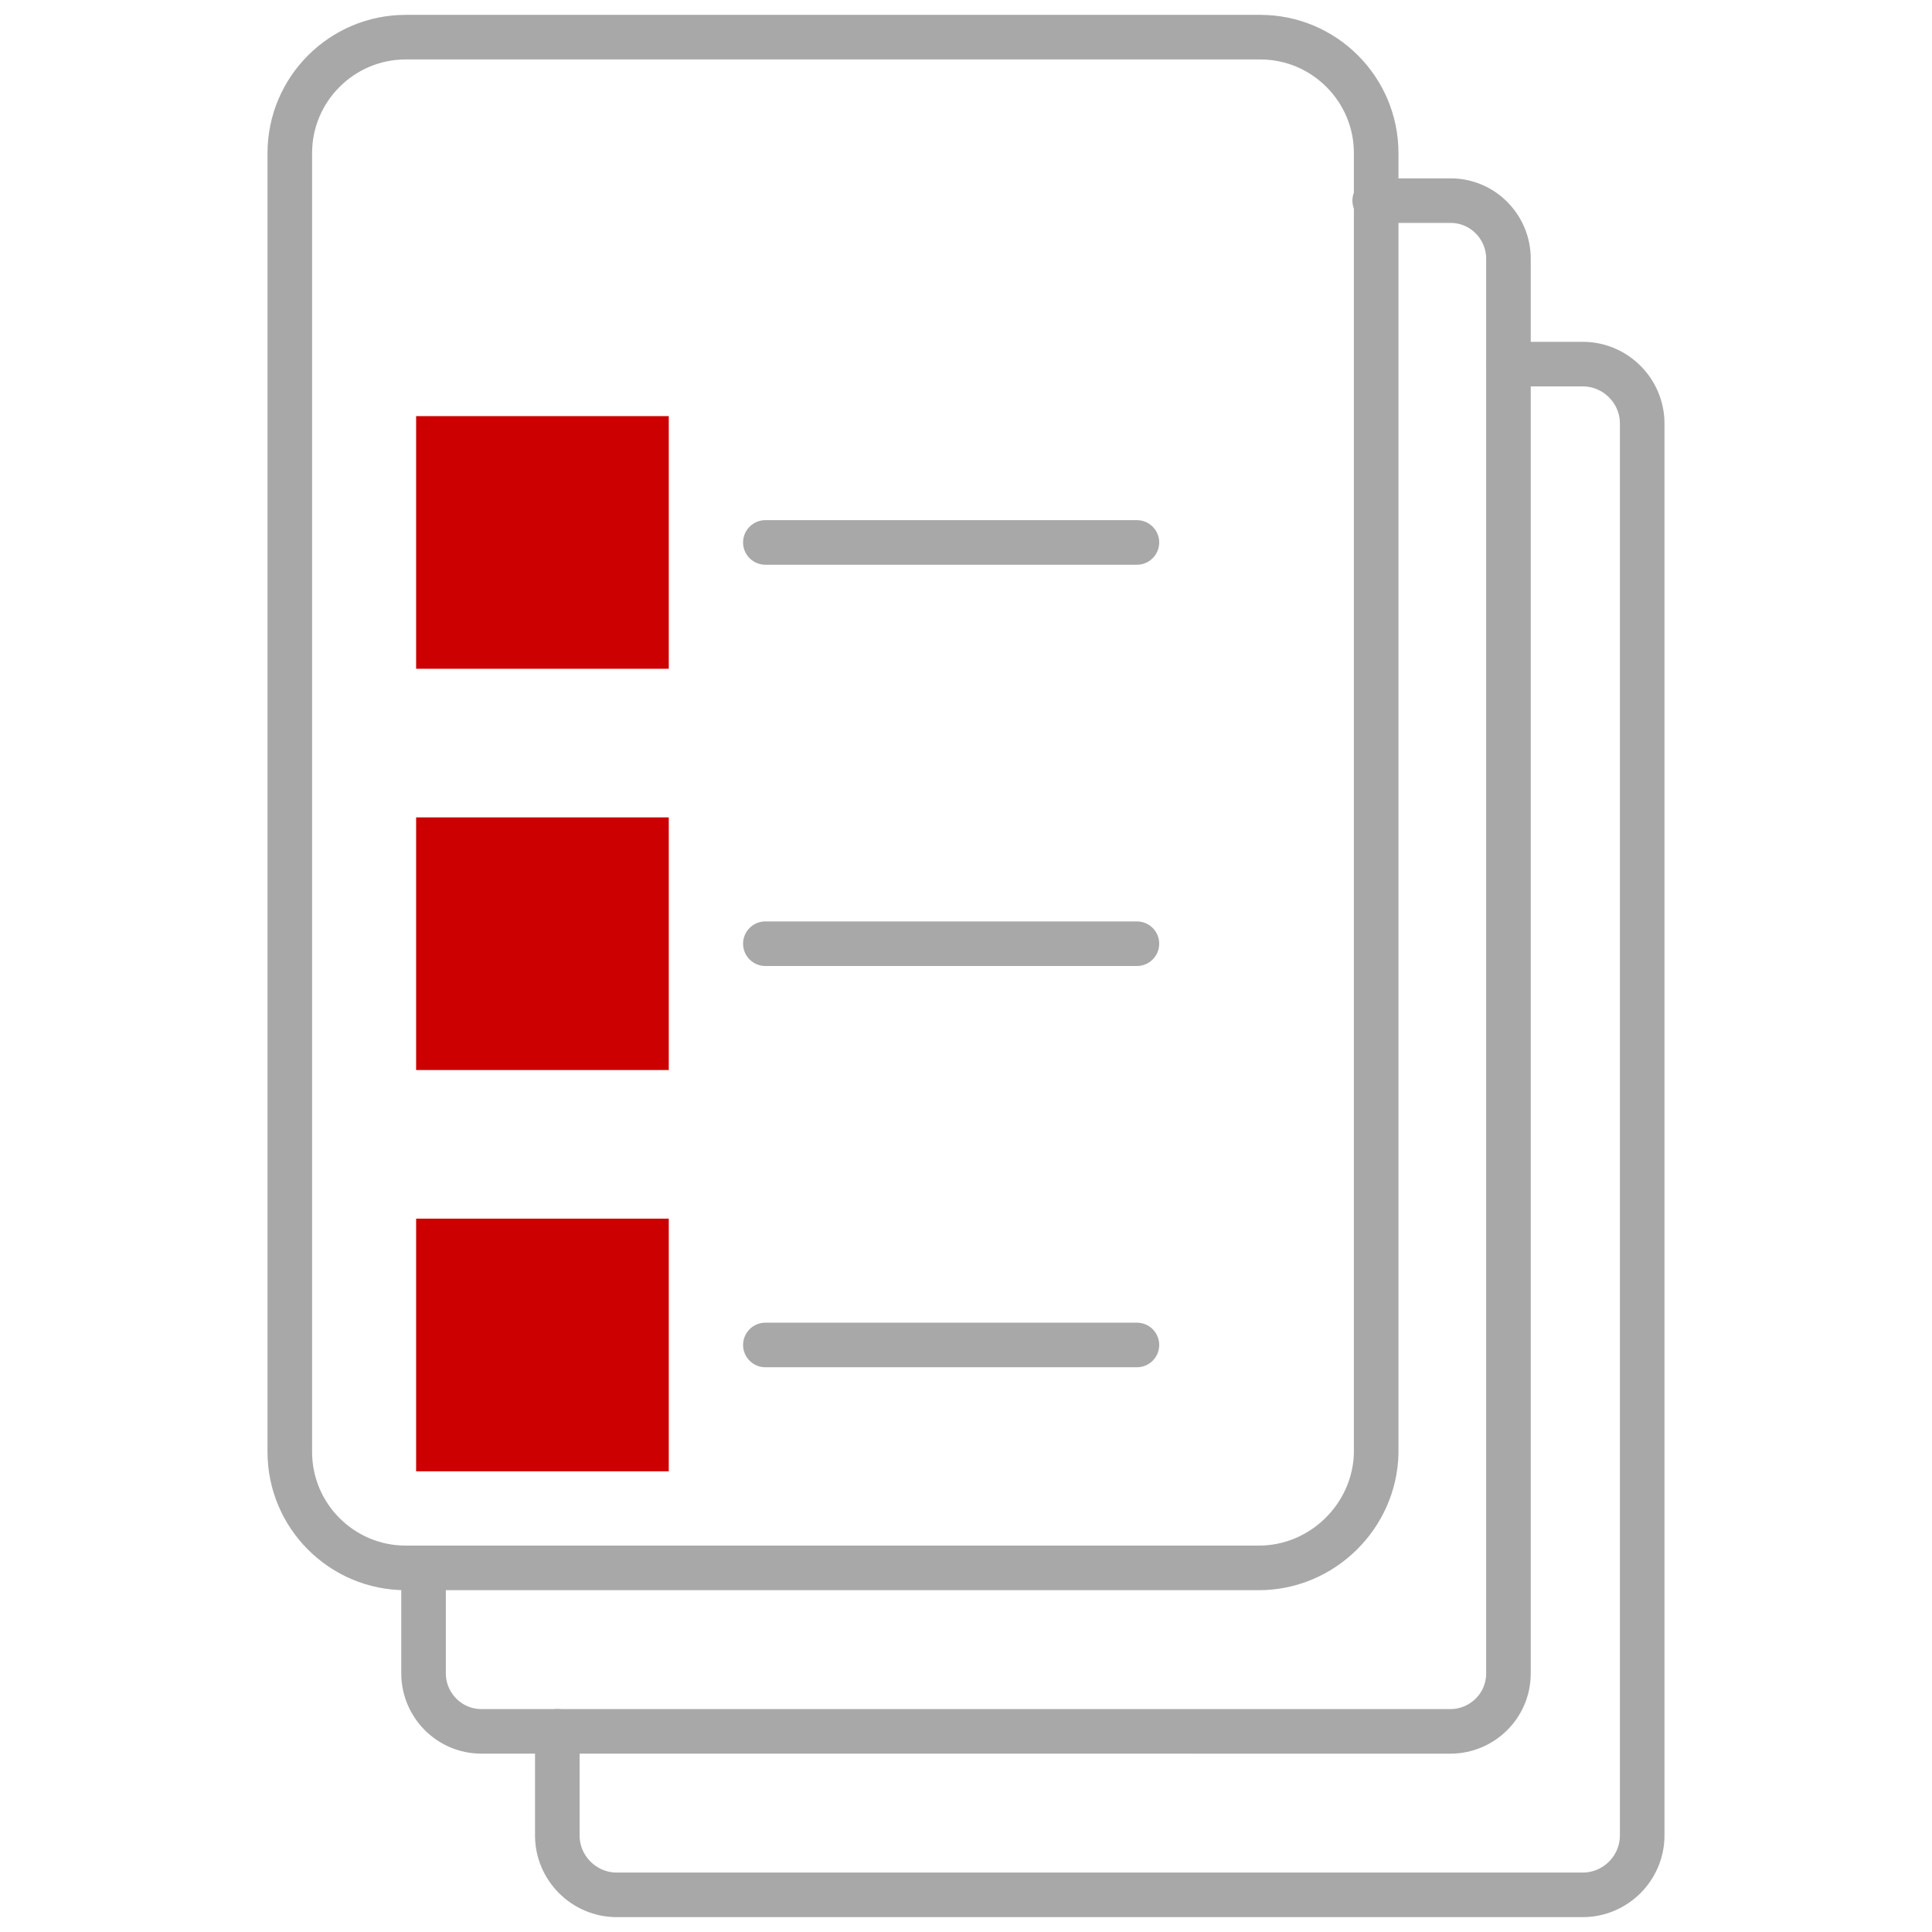
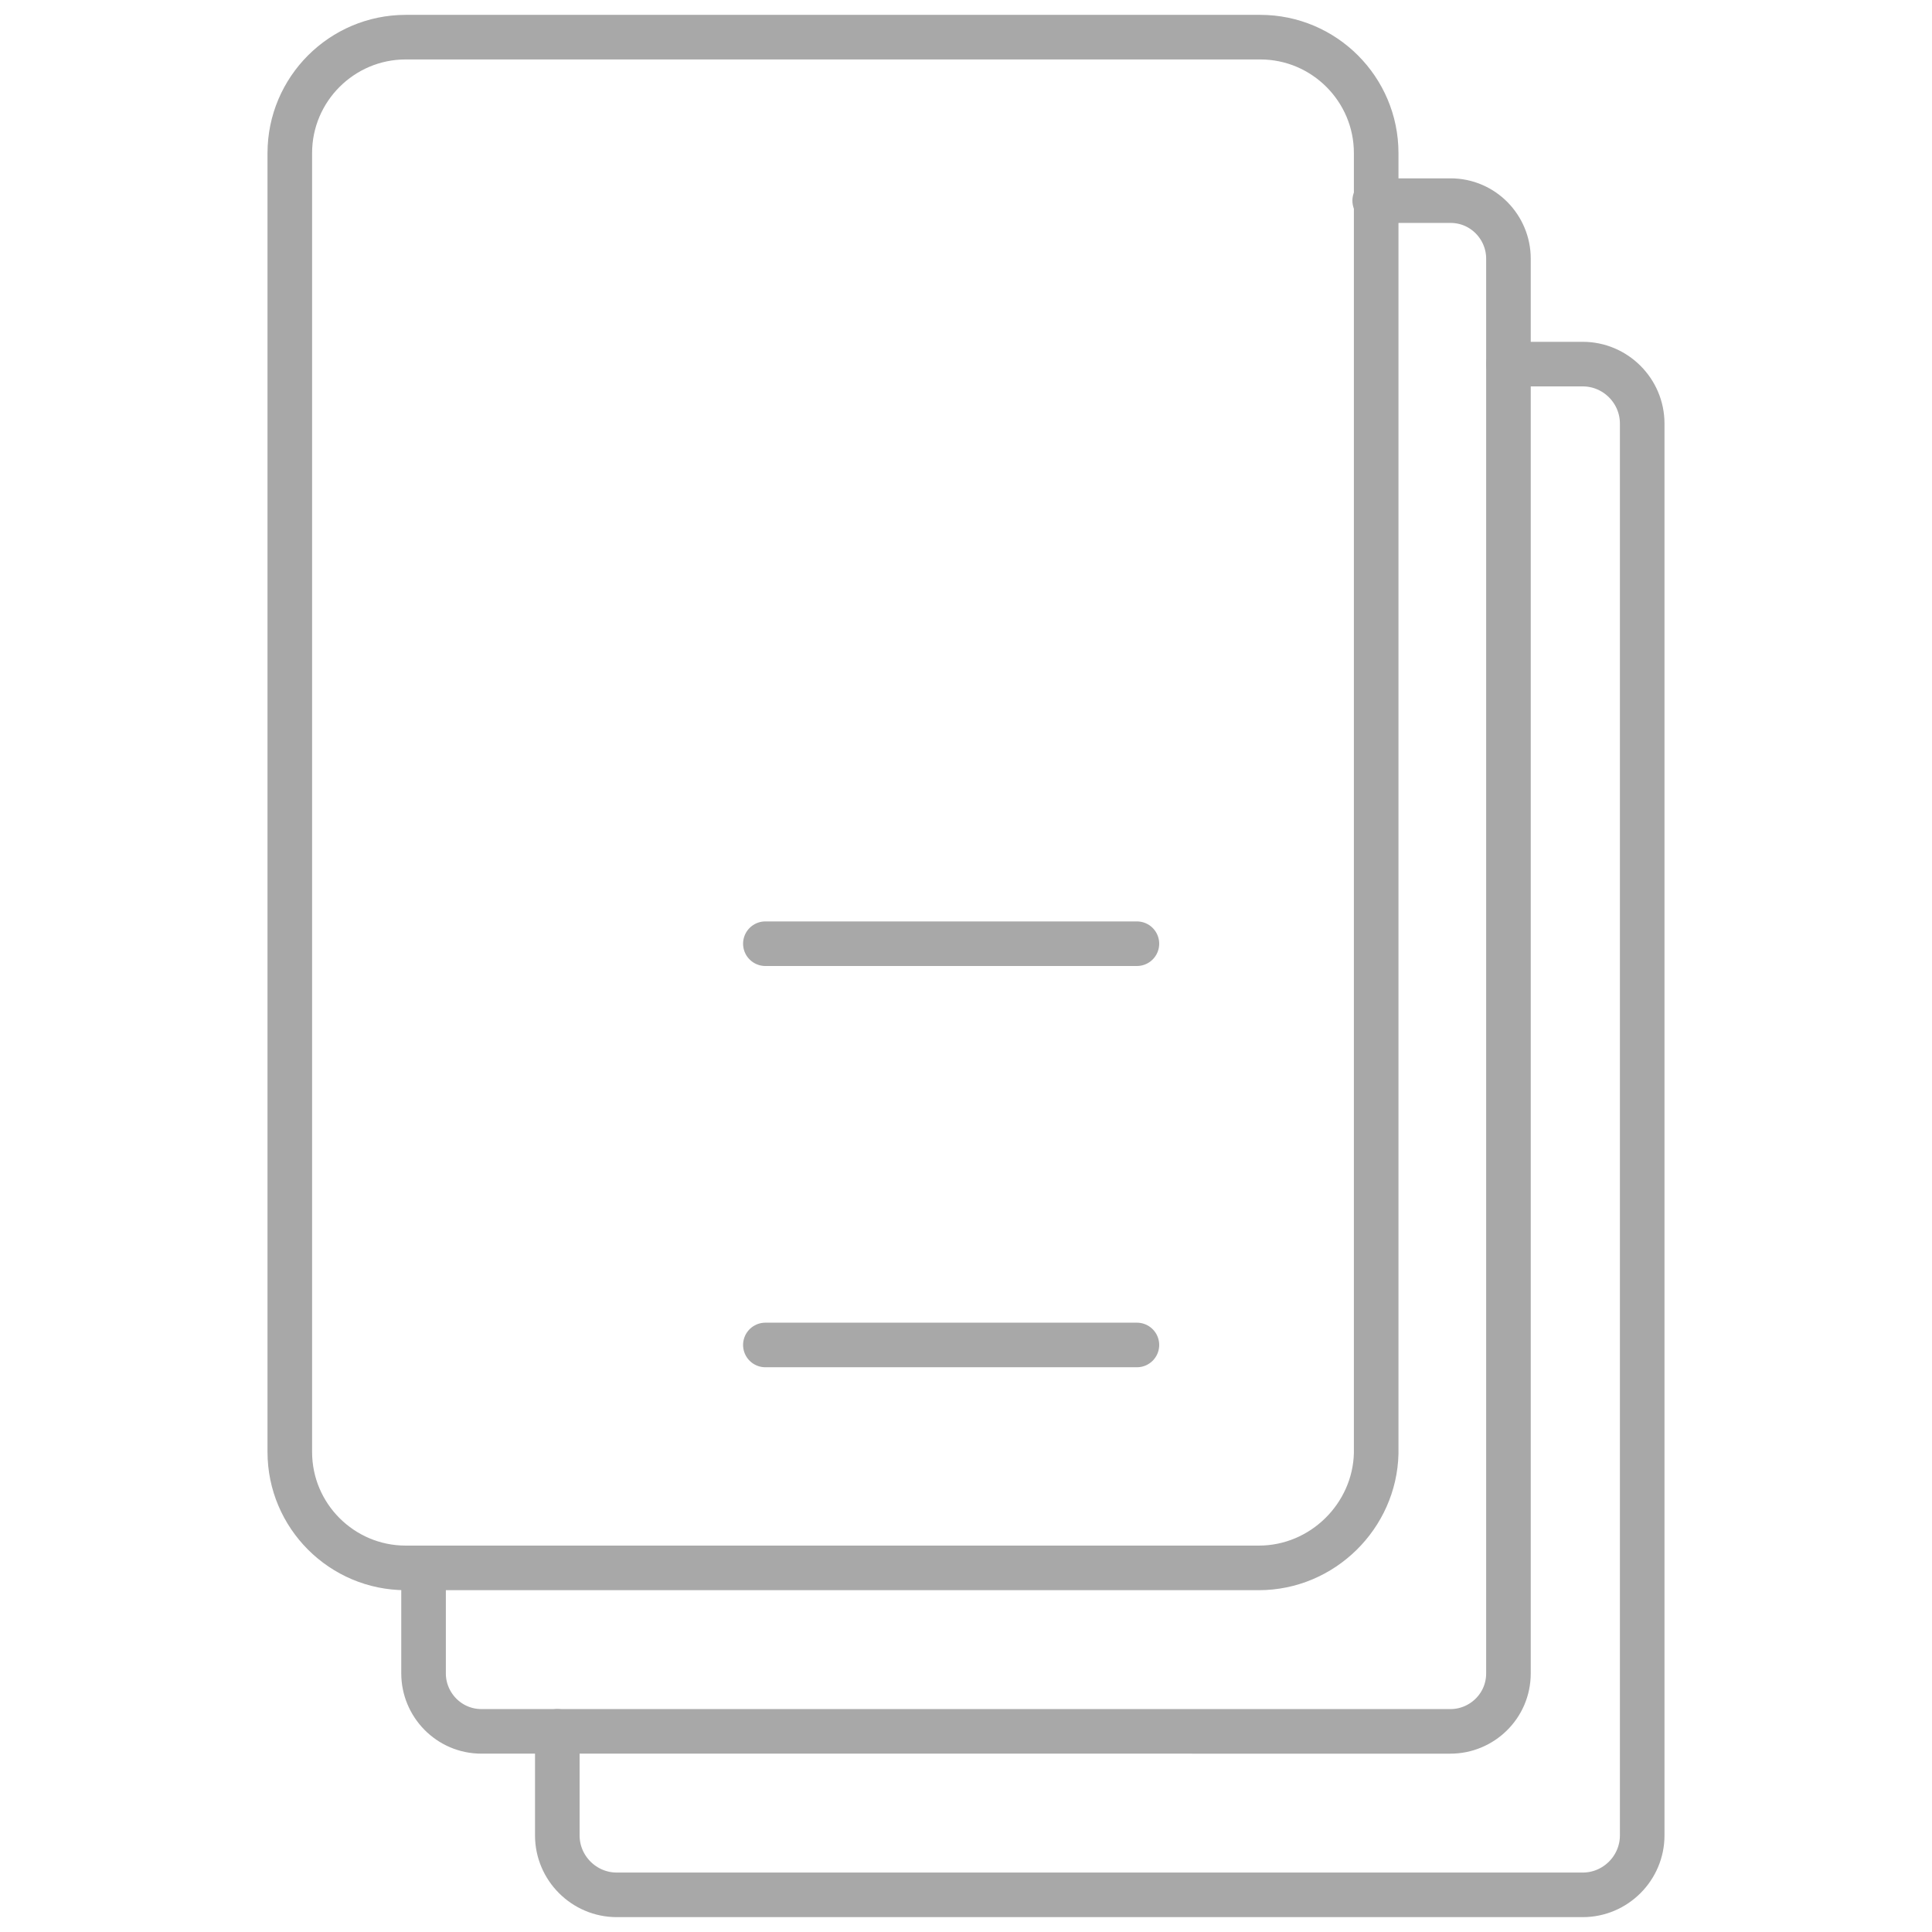
<svg xmlns="http://www.w3.org/2000/svg" version="1.1" id="Layer_1" x="0px" y="0px" width="130px" height="130px" viewBox="0 0 130 130" style="enable-background:new 0 0 130 130;" xml:space="preserve">
  <style type="text/css">
	.st0{fill:none;stroke:#A8A8A8;stroke-width:3;stroke-linecap:round;stroke-linejoin:round;stroke-miterlimit:10;}
	.st1{fill:#CC0000;}
</style>
  <g>
    <path class="st0" d="M84.7,105.5H27.3c-4.3,0-7.8-3.5-7.8-7.8V10.3c0-4.3,3.5-7.8,7.8-7.8h57.5c4.3,0,7.8,3.5,7.8,7.8v87.5   C92.5,102,89,105.5,84.7,105.5z" />
    <path class="st0" d="M92.5,13.5h5.1c2.2,0,3.9,1.8,3.9,3.9v95.2c0,2.2-1.8,3.9-3.9,3.9H32.4c-2.2,0-3.9-1.8-3.9-3.9v-7.1" />
    <path class="st0" d="M101.5,24.5h5c2.2,0,4,1.8,4,4v95c0,2.2-1.8,4-4,4h-65c-2.2,0-4-1.8-4-4v-7" />
-     <rect x="28" y="28" class="st1" width="17" height="17" />
-     <rect x="28" y="55" class="st1" width="17" height="17" />
-     <rect x="28" y="82" class="st1" width="17" height="17" />
-     <line class="st0" x1="51.5" y1="36.5" x2="76.5" y2="36.5" />
    <line class="st0" x1="51.5" y1="63.5" x2="76.5" y2="63.5" />
    <line class="st0" x1="51.5" y1="90.5" x2="76.5" y2="90.5" />
  </g>
</svg>